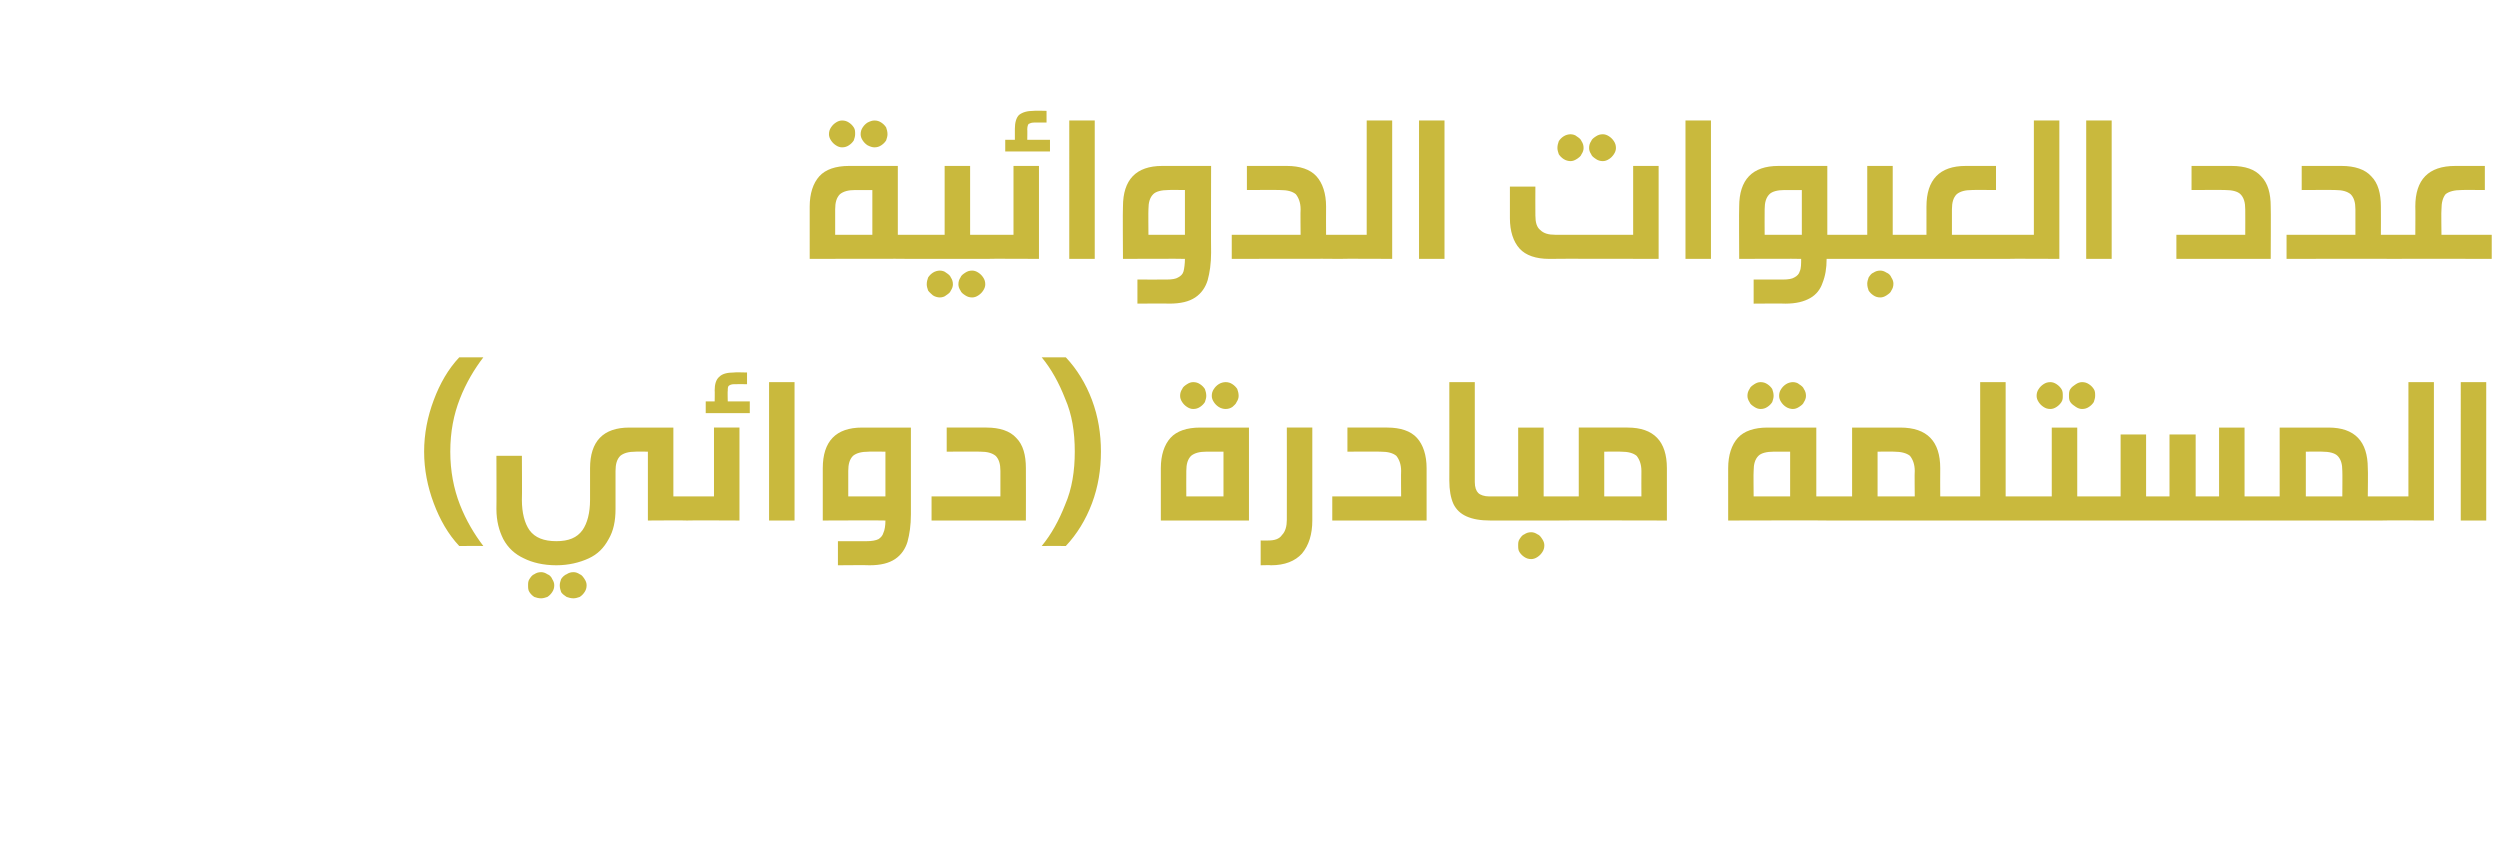
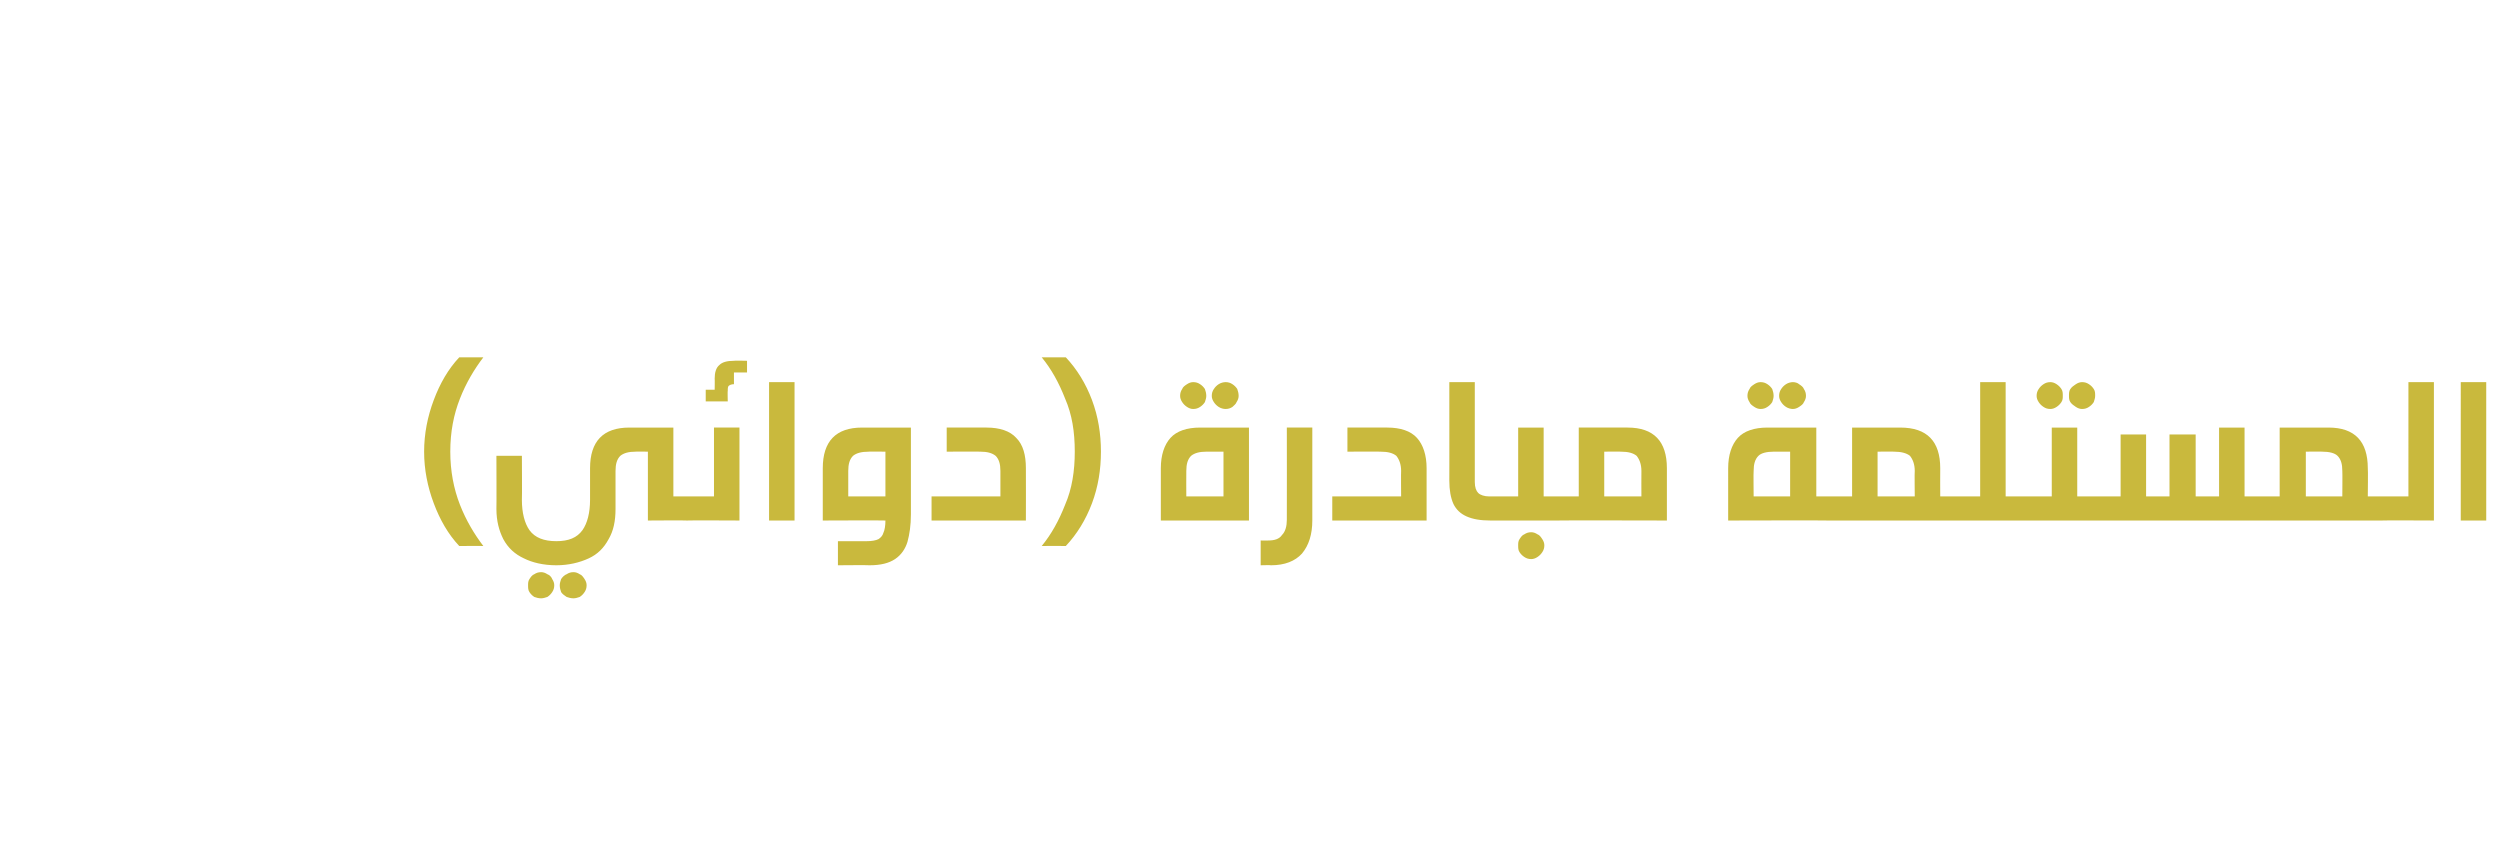
<svg xmlns="http://www.w3.org/2000/svg" version="1.1" width="363.1px" height="123.4px" viewBox="0 -15 363.1 123.4" style="top:-15px">
  <desc>( )</desc>
  <defs />
  <g id="Polygon35354">
-     <path d="m66.7 64.3c-1.6-1.7-2.8-3.8-3.7-6.2c-.9-2.4-1.4-4.9-1.4-7.5c0-2.6.5-5.1 1.4-7.5c.9-2.4 2.1-4.5 3.7-6.2h3.5c-1.3 1.7-2.5 3.7-3.4 6c-.9 2.3-1.4 4.8-1.4 7.7c0 2.8.5 5.4 1.4 7.7c.9 2.3 2.1 4.3 3.4 6c.03-.02-3.5 0-3.5 0c0 0 .04-.02 0 0zm33.1-7.2c.3 0 .5 0 .7.1c.1.1.3.3.3.6c.1.2.2.6.2 1c0 .5-.1.9-.2 1.1c0 .2-.2.4-.3.5c-.2.1-.4.2-.7.2c-.04-.04-5.7 0-5.7 0v-10s-1.75-.03-1.8 0c-1 0-1.7.2-2.2.6c-.5.5-.7 1.2-.7 2.2v5.5c0 1.8-.3 3.2-1 4.4c-.7 1.3-1.6 2.2-2.9 2.8c-1.3.6-2.9 1-4.7 1c-1.9 0-3.5-.4-4.7-1c-1.3-.6-2.3-1.5-3-2.8c-.6-1.2-1-2.6-1-4.4c.03.03 0-7.7 0-7.7h3.7s.04 6.41 0 6.4c0 1.9.4 3.4 1.1 4.4c.8 1.1 2.1 1.6 3.9 1.6c1.8 0 3-.5 3.8-1.6c.7-1 1.1-2.5 1.1-4.4V53c0-3.9 1.9-5.9 5.7-5.9h6.4v10h2zm-21.2 11c.3 0 .6.1.9.3c.3.1.6.4.7.7c.2.3.3.6.3.9c0 .4-.1.7-.3 1c-.2.3-.4.5-.7.7c-.3.1-.6.2-.9.2c-.4 0-.7-.1-1-.2c-.3-.2-.5-.4-.7-.7c-.2-.3-.2-.6-.2-1c0-.3 0-.6.2-.9c.2-.3.4-.6.7-.7c.3-.2.6-.3 1-.3zm4.7 0c.3 0 .6.1.9.3c.3.1.5.4.7.7c.2.3.3.6.3.9c0 .4-.1.7-.3 1c-.2.3-.4.5-.7.7c-.3.1-.6.2-.9.2c-.4 0-.7-.1-1-.2c-.3-.2-.6-.4-.8-.7c-.1-.3-.2-.6-.2-1c0-.3.1-.6.2-.9c.2-.3.5-.6.8-.7c.3-.2.6-.3 1-.3zm16.5-7.5c-.3 0-.6-.1-.7-.2c-.2-.1-.3-.3-.4-.5c-.1-.2-.1-.6-.1-1.1c0-.4 0-.8.1-1c.1-.3.2-.5.4-.6c.1-.1.4-.1.7-.1h3.9v-10h3.7v13.5s-7.63-.04-7.6 0zm6.8-19.8c-.3 0-.6.1-.7.2c-.2.1-.2.4-.2.8c-.04-.05 0 1.5 0 1.5h3.2v1.7h-6.4v-1.7h1.3s.03-1.61 0-1.6c0-.9.2-1.6.7-2c.4-.4 1.1-.6 2.1-.6c-.02-.05 1.9 0 1.9 0v1.7s-1.86-.02-1.9 0zm5.1 19.8V40.5h3.7v20.1h-3.7zm14.2 3c.7 0 1.3-.1 1.7-.3c.3-.2.6-.5.7-.9c.2-.4.3-1.1.3-1.8c-.04-.04-9.1 0-9.1 0V53c0-3.9 1.9-5.9 5.7-5.9h7.1v12.6c0 1.6-.2 2.9-.5 4c-.3 1-.9 1.9-1.8 2.5c-.9.6-2.1.9-3.7.9c-.03-.04-4.6 0-4.6 0v-3.5s4.22.02 4.2 0zm2.7-13s-2.45-.03-2.4 0c-1.1 0-1.8.2-2.3.6c-.5.5-.7 1.2-.7 2.2c.01 0 0 3.7 0 3.7h5.4v-6.5zm14.7-3.5c1.9 0 3.4.5 4.3 1.5c1 1 1.4 2.5 1.4 4.4c.02.03 0 7.6 0 7.6h-13.7v-3.5h10v-3.7c0-1-.2-1.7-.7-2.2c-.5-.4-1.2-.6-2.2-.6c-.03-.03-4.9 0-4.9 0v-3.5h5.8s-.01.01 0 0zm8 17.2c1.4-1.7 2.5-3.7 3.4-6c1-2.3 1.4-4.9 1.4-7.7c0-2.9-.4-5.4-1.4-7.7c-.9-2.3-2-4.3-3.4-6h3.5c1.6 1.7 2.9 3.8 3.8 6.2c.9 2.4 1.3 4.9 1.3 7.5c0 2.6-.4 5.1-1.3 7.5c-.9 2.4-2.2 4.5-3.8 6.2c.01-.02-3.5 0-3.5 0c0 0 .02-.02 0 0zm17.3-3.7V53c0-1.9.5-3.4 1.4-4.4c.9-1 2.4-1.5 4.3-1.5h7.1v13.5h-12.8zm6.6-10c-1 0-1.7.2-2.2.6c-.5.5-.7 1.2-.7 2.2c-.02 0 0 3.7 0 3.7h5.4v-6.5h-2.5s.03-.03 0 0zm-1.9-10.1c.4 0 .7.1 1 .3c.3.2.5.4.7.7c.1.3.2.6.2 1c0 .3-.1.6-.2.9c-.2.3-.4.5-.7.7c-.3.2-.6.3-1 .3c-.3 0-.6-.1-.9-.3c-.3-.2-.5-.4-.7-.7c-.2-.3-.3-.6-.3-.9c0-.4.1-.7.3-1c.1-.3.4-.5.7-.7c.3-.2.6-.3.9-.3zm4.7 0c.4 0 .7.1 1 .3c.3.2.5.4.7.7c.1.3.2.6.2 1c0 .3-.1.6-.3.9c-.1.3-.4.5-.6.7c-.3.2-.6.3-1 .3c-.3 0-.7-.1-1-.3c-.3-.2-.5-.4-.7-.7c-.2-.3-.3-.6-.3-.9c0-.4.1-.7.3-1c.2-.3.4-.5.7-.7c.3-.2.7-.3 1-.3zm12.6 20.1c0 2-.5 3.6-1.5 4.8c-1 1.1-2.5 1.7-4.5 1.7c0-.04-1.5 0-1.5 0v-3.6s1.13.03 1.1 0c.9 0 1.6-.2 2-.8c.5-.5.7-1.3.7-2.2c.02-.03 0-13.4 0-13.4h3.7v13.5s.04-.01 0 0zm10.9-13.5c1.9 0 3.4.5 4.3 1.5c.9 1 1.4 2.5 1.4 4.4v7.6h-13.7v-3.5h10s-.03-3.7 0-3.7c0-1-.3-1.7-.7-2.2c-.5-.4-1.2-.6-2.3-.6c.04-.03-4.8 0-4.8 0v-3.5h5.8s-.04.01 0 0zm12.7 7.9c0 .8.2 1.3.5 1.6c.3.3.9.5 1.6.5h.3c.3 0 .5 0 .7.1c.2.1.3.3.4.6c.1.2.1.6.1 1c0 .5 0 .9-.1 1.1c-.1.2-.2.4-.4.5c-.1.1-.4.2-.7.2h-.1c-1.5 0-2.6-.2-3.5-.6c-.9-.4-1.5-1-1.9-1.8c-.4-.9-.6-2-.6-3.4c.01.03 0-14.3 0-14.3h3.7V55s.03.01 0 0zm11.9 2.1c.3 0 .5 0 .7.1c.1.1.3.3.3.6c.1.2.2.6.2 1c0 .5-.1.9-.1 1.1c-.1.2-.2.4-.4.5c-.2.1-.4.2-.7.2h-9.5c-.3 0-.5-.1-.7-.2c-.2-.1-.3-.3-.4-.5c0-.2-.1-.6-.1-1.1c0-.4.1-.8.1-1c.1-.3.3-.5.4-.6c.2-.1.4-.1.7-.1h3.9v-10h3.7v10h1.9zm-3.7 5.2c.3 0 .6.1.9.3c.3.1.5.4.7.7c.2.3.3.6.3.9c0 .4-.1.7-.3 1c-.2.3-.4.5-.7.7c-.3.2-.6.3-.9.3c-.4 0-.7-.1-1-.3c-.3-.2-.5-.4-.7-.7c-.2-.3-.2-.6-.2-1c0-.3 0-.6.2-.9c.2-.3.4-.6.7-.7c.3-.2.6-.3 1-.3zm14-15.2c3.8 0 5.7 2 5.7 5.9v7.6s-16.03-.04-16 0c-.3 0-.6-.1-.7-.2c-.2-.1-.3-.3-.4-.5c-.1-.2-.1-.6-.1-1.1c0-.4 0-.8.1-1c.1-.3.2-.5.4-.6c.1-.1.4-.1.7-.1h3.2v-10h7.1s-.05.01 0 0zm-3.4 10h5.4s-.02-3.7 0-3.7c0-1-.3-1.7-.7-2.2c-.5-.4-1.2-.6-2.3-.6c.03-.03-2.4 0-2.4 0v6.5zm32.7 0c.3 0 .6 0 .7.1c.2.1.3.3.4.6c.1.2.1.6.1 1c0 .5 0 .9-.1 1.1c0 .2-.2.4-.3.5c-.2.1-.4.2-.8.2c.04-.04-14.7 0-14.7 0V53c0-1.9.5-3.4 1.4-4.4c.9-1 2.4-1.5 4.3-1.5h7.1v10h1.9zm-8.1-6.5c-1 0-1.8.2-2.2.6c-.5.5-.7 1.2-.7 2.2c-.04 0 0 3.7 0 3.7h5.3v-6.5h-2.4s.01-.03 0 0zm-1.9-10.1c.4 0 .7.1 1 .3c.3.2.5.4.7.7c.1.3.2.6.2 1c0 .3-.1.6-.2.9c-.2.3-.4.5-.7.7c-.3.2-.6.3-1 .3c-.3 0-.6-.1-.9-.3c-.3-.2-.6-.4-.7-.7c-.2-.3-.3-.6-.3-.9c0-.4.1-.7.3-1c.1-.3.4-.5.7-.7c.3-.2.6-.3.9-.3zm4.7 0c.3 0 .7.1.9.3c.3.2.6.4.7.7c.2.3.3.6.3 1c0 .3-.1.6-.3.9c-.1.3-.4.5-.7.7c-.3.2-.6.3-.9.3c-.3 0-.7-.1-1-.3c-.3-.2-.5-.4-.7-.7c-.2-.3-.3-.6-.3-.9c0-.4.1-.7.3-1c.2-.3.4-.5.7-.7c.3-.2.7-.3 1-.3zm15.6 6.6c3.9 0 5.8 2 5.8 5.9c-.02.03 0 4.1 0 4.1h1.9c.3 0 .6 0 .7.1c.2.1.3.3.4.6c.1.2.1.6.1 1c0 .5 0 .9-.1 1.1c-.1.2-.2.4-.4.5c-.1.1-.4.2-.7.2h-17.9c-.4 0-.6-.1-.8-.2c-.1-.1-.3-.3-.3-.5c-.1-.2-.1-.6-.1-1.1c0-.4 0-.8.1-1c.1-.3.2-.5.4-.6c.1-.1.4-.1.7-.1h3.2v-10h7s.04.01 0 0zm-3.3 10h5.4s-.04-3.7 0-3.7c0-1-.3-1.7-.7-2.2c-.5-.4-1.3-.6-2.3-.6c.01-.03-2.4 0-2.4 0v6.5zm20.5 0c.3 0 .5 0 .7.1c.1.1.3.3.4.6c0 .2.1.6.1 1c0 .5-.1.9-.1 1.1c-.1.2-.2.4-.4.5c-.2.1-.4.2-.7.2h-9.5c-.3 0-.5-.1-.7-.2c-.2-.1-.3-.3-.4-.5c0-.2-.1-.6-.1-1.1c0-.4.1-.8.2-1c0-.3.2-.5.3-.6c.2-.1.4-.1.7-.1h3.9V40.5h3.7v16.6h1.9zm4.6-16.6c.3 0 .6.1.9.3c.3.2.5.4.7.7c.2.3.2.6.2 1c0 .3 0 .6-.2.9c-.2.3-.4.5-.7.7c-.3.2-.6.3-.9.3c-.4 0-.7-.1-1-.3c-.3-.2-.5-.4-.7-.7c-.2-.3-.3-.6-.3-.9c0-.4.1-.7.3-1c.2-.3.4-.5.7-.7c.3-.2.6-.3 1-.3zm4.6 0c.4 0 .7.1 1 .3c.3.2.5.4.7.7c.2.3.2.6.2 1c0 .3-.1.6-.2.9c-.2.3-.4.5-.7.7c-.3.2-.6.3-1 .3c-.3 0-.6-.1-.9-.3c-.3-.2-.6-.4-.8-.7c-.2-.3-.2-.6-.2-.9c0-.4 0-.7.2-1c.2-.3.5-.5.8-.7c.3-.2.6-.3.9-.3zm1.7 16.6c.3 0 .6 0 .7.1c.2.1.3.3.4.6c.1.2.1.6.1 1c0 .5 0 .9-.1 1.1c-.1.2-.2.4-.3.5c-.2.1-.5.2-.8.2h-10.9c-.3 0-.6-.1-.7-.2c-.2-.1-.3-.3-.4-.5c-.1-.2-.1-.6-.1-1.1c0-.4 0-.8.1-1c.1-.3.2-.5.4-.6c.1-.1.4-.1.7-.1h4.8v-10h3.7v10h2.4zm23.8 0c.3 0 .6 0 .7.1c.2.1.3.3.4.6c.1.2.1.6.1 1c0 .5 0 .9-.1 1.1c-.1.2-.2.4-.4.5c-.1.1-.4.2-.7.2h-23.8c-.3 0-.5-.1-.7-.2c-.2-.1-.3-.3-.4-.5c-.1-.2-.1-.6-.1-1.1c0-.4 0-.8.1-1c.1-.3.2-.5.4-.6c.2-.1.4-.1.7-.1h3.9v-9h3.7v9h3.4v-9h3.8v9h3.4v-10h3.7v10h1.9zm10.3-10c3.8 0 5.7 2 5.7 5.9c.05.03 0 4.1 0 4.1h2c.3 0 .5 0 .7.1c.2.1.3.3.4.6c.1.2.1.6.1 1c0 .5 0 .9-.1 1.1c-.1.2-.2.4-.4.5c-.2.1-.4.2-.7.2h-18c-.3 0-.5-.1-.7-.2c-.2-.1-.3-.3-.4-.5c0-.2-.1-.6-.1-1.1c0-.4.1-.8.1-1c.1-.3.3-.5.4-.6c.2-.1.4-.1.7-.1h3.2v-10h7.1s0 .01 0 0zm-3.3 10h5.3s.03-3.7 0-3.7c0-1-.2-1.7-.7-2.2c-.4-.4-1.2-.6-2.2-.6c-.02-.03-2.4 0-2.4 0v6.5zm11 3.5c-.3 0-.6-.1-.7-.2c-.2-.1-.3-.3-.4-.5c-.1-.2-.1-.6-.1-1.1c0-.4 0-.8.1-1c.1-.3.2-.5.4-.6c.2-.1.4-.1.7-.1h3.9V40.5h3.7v20.1s-7.6-.04-7.6 0zm11.5 0V40.5h3.7v20.1h-3.7z" stroke="none" fill="#c9b93d" />
+     <path d="m66.7 64.3c-1.6-1.7-2.8-3.8-3.7-6.2c-.9-2.4-1.4-4.9-1.4-7.5c0-2.6.5-5.1 1.4-7.5c.9-2.4 2.1-4.5 3.7-6.2h3.5c-1.3 1.7-2.5 3.7-3.4 6c-.9 2.3-1.4 4.8-1.4 7.7c0 2.8.5 5.4 1.4 7.7c.9 2.3 2.1 4.3 3.4 6c.03-.02-3.5 0-3.5 0c0 0 .04-.02 0 0zm33.1-7.2c.3 0 .5 0 .7.1c.1.1.3.3.3.6c.1.2.2.6.2 1c0 .5-.1.9-.2 1.1c0 .2-.2.4-.3.5c-.2.1-.4.2-.7.2c-.04-.04-5.7 0-5.7 0v-10s-1.75-.03-1.8 0c-1 0-1.7.2-2.2.6c-.5.5-.7 1.2-.7 2.2v5.5c0 1.8-.3 3.2-1 4.4c-.7 1.3-1.6 2.2-2.9 2.8c-1.3.6-2.9 1-4.7 1c-1.9 0-3.5-.4-4.7-1c-1.3-.6-2.3-1.5-3-2.8c-.6-1.2-1-2.6-1-4.4c.03.03 0-7.7 0-7.7h3.7s.04 6.41 0 6.4c0 1.9.4 3.4 1.1 4.4c.8 1.1 2.1 1.6 3.9 1.6c1.8 0 3-.5 3.8-1.6c.7-1 1.1-2.5 1.1-4.4V53c0-3.9 1.9-5.9 5.7-5.9h6.4v10h2zm-21.2 11c.3 0 .6.1.9.3c.3.1.6.4.7.7c.2.3.3.6.3.9c0 .4-.1.7-.3 1c-.2.3-.4.5-.7.7c-.3.1-.6.2-.9.2c-.4 0-.7-.1-1-.2c-.3-.2-.5-.4-.7-.7c-.2-.3-.2-.6-.2-1c0-.3 0-.6.2-.9c.2-.3.4-.6.7-.7c.3-.2.6-.3 1-.3zm4.7 0c.3 0 .6.1.9.3c.3.1.5.4.7.7c.2.3.3.6.3.9c0 .4-.1.7-.3 1c-.2.3-.4.5-.7.7c-.3.1-.6.2-.9.2c-.4 0-.7-.1-1-.2c-.3-.2-.6-.4-.8-.7c-.1-.3-.2-.6-.2-1c0-.3.1-.6.2-.9c.2-.3.5-.6.8-.7c.3-.2.6-.3 1-.3zm16.5-7.5c-.3 0-.6-.1-.7-.2c-.2-.1-.3-.3-.4-.5c-.1-.2-.1-.6-.1-1.1c0-.4 0-.8.1-1c.1-.3.2-.5.4-.6c.1-.1.4-.1.7-.1h3.9v-10h3.7v13.5s-7.63-.04-7.6 0zm6.8-19.8c-.3 0-.6.1-.7.2c-.2.1-.2.4-.2.8c-.04-.05 0 1.5 0 1.5h3.2h-6.4v-1.7h1.3s.03-1.61 0-1.6c0-.9.2-1.6.7-2c.4-.4 1.1-.6 2.1-.6c-.02-.05 1.9 0 1.9 0v1.7s-1.86-.02-1.9 0zm5.1 19.8V40.5h3.7v20.1h-3.7zm14.2 3c.7 0 1.3-.1 1.7-.3c.3-.2.6-.5.7-.9c.2-.4.3-1.1.3-1.8c-.04-.04-9.1 0-9.1 0V53c0-3.9 1.9-5.9 5.7-5.9h7.1v12.6c0 1.6-.2 2.9-.5 4c-.3 1-.9 1.9-1.8 2.5c-.9.6-2.1.9-3.7.9c-.03-.04-4.6 0-4.6 0v-3.5s4.22.02 4.2 0zm2.7-13s-2.45-.03-2.4 0c-1.1 0-1.8.2-2.3.6c-.5.5-.7 1.2-.7 2.2c.01 0 0 3.7 0 3.7h5.4v-6.5zm14.7-3.5c1.9 0 3.4.5 4.3 1.5c1 1 1.4 2.5 1.4 4.4c.02.03 0 7.6 0 7.6h-13.7v-3.5h10v-3.7c0-1-.2-1.7-.7-2.2c-.5-.4-1.2-.6-2.2-.6c-.03-.03-4.9 0-4.9 0v-3.5h5.8s-.01.01 0 0zm8 17.2c1.4-1.7 2.5-3.7 3.4-6c1-2.3 1.4-4.9 1.4-7.7c0-2.9-.4-5.4-1.4-7.7c-.9-2.3-2-4.3-3.4-6h3.5c1.6 1.7 2.9 3.8 3.8 6.2c.9 2.4 1.3 4.9 1.3 7.5c0 2.6-.4 5.1-1.3 7.5c-.9 2.4-2.2 4.5-3.8 6.2c.01-.02-3.5 0-3.5 0c0 0 .02-.02 0 0zm17.3-3.7V53c0-1.9.5-3.4 1.4-4.4c.9-1 2.4-1.5 4.3-1.5h7.1v13.5h-12.8zm6.6-10c-1 0-1.7.2-2.2.6c-.5.5-.7 1.2-.7 2.2c-.02 0 0 3.7 0 3.7h5.4v-6.5h-2.5s.03-.03 0 0zm-1.9-10.1c.4 0 .7.1 1 .3c.3.2.5.4.7.7c.1.3.2.6.2 1c0 .3-.1.6-.2.9c-.2.3-.4.5-.7.7c-.3.2-.6.3-1 .3c-.3 0-.6-.1-.9-.3c-.3-.2-.5-.4-.7-.7c-.2-.3-.3-.6-.3-.9c0-.4.1-.7.3-1c.1-.3.4-.5.7-.7c.3-.2.6-.3.9-.3zm4.7 0c.4 0 .7.1 1 .3c.3.2.5.4.7.7c.1.3.2.6.2 1c0 .3-.1.6-.3.9c-.1.3-.4.5-.6.7c-.3.2-.6.3-1 .3c-.3 0-.7-.1-1-.3c-.3-.2-.5-.4-.7-.7c-.2-.3-.3-.6-.3-.9c0-.4.1-.7.3-1c.2-.3.4-.5.7-.7c.3-.2.7-.3 1-.3zm12.6 20.1c0 2-.5 3.6-1.5 4.8c-1 1.1-2.5 1.7-4.5 1.7c0-.04-1.5 0-1.5 0v-3.6s1.13.03 1.1 0c.9 0 1.6-.2 2-.8c.5-.5.7-1.3.7-2.2c.02-.03 0-13.4 0-13.4h3.7v13.5s.04-.01 0 0zm10.9-13.5c1.9 0 3.4.5 4.3 1.5c.9 1 1.4 2.5 1.4 4.4v7.6h-13.7v-3.5h10s-.03-3.7 0-3.7c0-1-.3-1.7-.7-2.2c-.5-.4-1.2-.6-2.3-.6c.04-.03-4.8 0-4.8 0v-3.5h5.8s-.04.01 0 0zm12.7 7.9c0 .8.2 1.3.5 1.6c.3.3.9.5 1.6.5h.3c.3 0 .5 0 .7.1c.2.1.3.3.4.6c.1.2.1.6.1 1c0 .5 0 .9-.1 1.1c-.1.2-.2.4-.4.5c-.1.1-.4.2-.7.2h-.1c-1.5 0-2.6-.2-3.5-.6c-.9-.4-1.5-1-1.9-1.8c-.4-.9-.6-2-.6-3.4c.01.03 0-14.3 0-14.3h3.7V55s.03.01 0 0zm11.9 2.1c.3 0 .5 0 .7.1c.1.1.3.3.3.6c.1.2.2.6.2 1c0 .5-.1.9-.1 1.1c-.1.2-.2.4-.4.5c-.2.1-.4.2-.7.2h-9.5c-.3 0-.5-.1-.7-.2c-.2-.1-.3-.3-.4-.5c0-.2-.1-.6-.1-1.1c0-.4.1-.8.1-1c.1-.3.3-.5.4-.6c.2-.1.4-.1.7-.1h3.9v-10h3.7v10h1.9zm-3.7 5.2c.3 0 .6.1.9.3c.3.1.5.4.7.7c.2.3.3.6.3.9c0 .4-.1.7-.3 1c-.2.3-.4.5-.7.7c-.3.2-.6.3-.9.3c-.4 0-.7-.1-1-.3c-.3-.2-.5-.4-.7-.7c-.2-.3-.2-.6-.2-1c0-.3 0-.6.2-.9c.2-.3.4-.6.7-.7c.3-.2.6-.3 1-.3zm14-15.2c3.8 0 5.7 2 5.7 5.9v7.6s-16.03-.04-16 0c-.3 0-.6-.1-.7-.2c-.2-.1-.3-.3-.4-.5c-.1-.2-.1-.6-.1-1.1c0-.4 0-.8.1-1c.1-.3.2-.5.4-.6c.1-.1.4-.1.7-.1h3.2v-10h7.1s-.05.01 0 0zm-3.4 10h5.4s-.02-3.7 0-3.7c0-1-.3-1.7-.7-2.2c-.5-.4-1.2-.6-2.3-.6c.03-.03-2.4 0-2.4 0v6.5zm32.7 0c.3 0 .6 0 .7.1c.2.1.3.3.4.6c.1.2.1.6.1 1c0 .5 0 .9-.1 1.1c0 .2-.2.4-.3.5c-.2.1-.4.2-.8.2c.04-.04-14.7 0-14.7 0V53c0-1.9.5-3.4 1.4-4.4c.9-1 2.4-1.5 4.3-1.5h7.1v10h1.9zm-8.1-6.5c-1 0-1.8.2-2.2.6c-.5.5-.7 1.2-.7 2.2c-.04 0 0 3.7 0 3.7h5.3v-6.5h-2.4s.01-.03 0 0zm-1.9-10.1c.4 0 .7.1 1 .3c.3.2.5.4.7.7c.1.3.2.6.2 1c0 .3-.1.6-.2.9c-.2.3-.4.5-.7.7c-.3.2-.6.3-1 .3c-.3 0-.6-.1-.9-.3c-.3-.2-.6-.4-.7-.7c-.2-.3-.3-.6-.3-.9c0-.4.1-.7.3-1c.1-.3.4-.5.7-.7c.3-.2.6-.3.9-.3zm4.7 0c.3 0 .7.1.9.3c.3.2.6.4.7.7c.2.3.3.6.3 1c0 .3-.1.6-.3.9c-.1.3-.4.5-.7.7c-.3.2-.6.3-.9.3c-.3 0-.7-.1-1-.3c-.3-.2-.5-.4-.7-.7c-.2-.3-.3-.6-.3-.9c0-.4.1-.7.3-1c.2-.3.4-.5.7-.7c.3-.2.7-.3 1-.3zm15.6 6.6c3.9 0 5.8 2 5.8 5.9c-.02.03 0 4.1 0 4.1h1.9c.3 0 .6 0 .7.1c.2.1.3.3.4.6c.1.2.1.6.1 1c0 .5 0 .9-.1 1.1c-.1.2-.2.4-.4.5c-.1.1-.4.2-.7.2h-17.9c-.4 0-.6-.1-.8-.2c-.1-.1-.3-.3-.3-.5c-.1-.2-.1-.6-.1-1.1c0-.4 0-.8.1-1c.1-.3.2-.5.4-.6c.1-.1.4-.1.7-.1h3.2v-10h7s.04.01 0 0zm-3.3 10h5.4s-.04-3.7 0-3.7c0-1-.3-1.7-.7-2.2c-.5-.4-1.3-.6-2.3-.6c.01-.03-2.4 0-2.4 0v6.5zm20.5 0c.3 0 .5 0 .7.1c.1.1.3.3.4.6c0 .2.1.6.1 1c0 .5-.1.9-.1 1.1c-.1.2-.2.4-.4.5c-.2.1-.4.2-.7.2h-9.5c-.3 0-.5-.1-.7-.2c-.2-.1-.3-.3-.4-.5c0-.2-.1-.6-.1-1.1c0-.4.1-.8.2-1c0-.3.2-.5.3-.6c.2-.1.4-.1.7-.1h3.9V40.5h3.7v16.6h1.9zm4.6-16.6c.3 0 .6.1.9.3c.3.2.5.4.7.7c.2.3.2.6.2 1c0 .3 0 .6-.2.9c-.2.3-.4.5-.7.7c-.3.2-.6.3-.9.3c-.4 0-.7-.1-1-.3c-.3-.2-.5-.4-.7-.7c-.2-.3-.3-.6-.3-.9c0-.4.1-.7.3-1c.2-.3.4-.5.7-.7c.3-.2.6-.3 1-.3zm4.6 0c.4 0 .7.1 1 .3c.3.2.5.4.7.7c.2.3.2.6.2 1c0 .3-.1.6-.2.9c-.2.3-.4.5-.7.7c-.3.2-.6.3-1 .3c-.3 0-.6-.1-.9-.3c-.3-.2-.6-.4-.8-.7c-.2-.3-.2-.6-.2-.9c0-.4 0-.7.2-1c.2-.3.5-.5.8-.7c.3-.2.6-.3.9-.3zm1.7 16.6c.3 0 .6 0 .7.1c.2.1.3.3.4.6c.1.2.1.6.1 1c0 .5 0 .9-.1 1.1c-.1.2-.2.4-.3.5c-.2.1-.5.2-.8.2h-10.9c-.3 0-.6-.1-.7-.2c-.2-.1-.3-.3-.4-.5c-.1-.2-.1-.6-.1-1.1c0-.4 0-.8.1-1c.1-.3.2-.5.4-.6c.1-.1.4-.1.7-.1h4.8v-10h3.7v10h2.4zm23.8 0c.3 0 .6 0 .7.1c.2.1.3.3.4.6c.1.2.1.6.1 1c0 .5 0 .9-.1 1.1c-.1.2-.2.4-.4.5c-.1.1-.4.2-.7.2h-23.8c-.3 0-.5-.1-.7-.2c-.2-.1-.3-.3-.4-.5c-.1-.2-.1-.6-.1-1.1c0-.4 0-.8.1-1c.1-.3.2-.5.4-.6c.2-.1.4-.1.7-.1h3.9v-9h3.7v9h3.4v-9h3.8v9h3.4v-10h3.7v10h1.9zm10.3-10c3.8 0 5.7 2 5.7 5.9c.05.03 0 4.1 0 4.1h2c.3 0 .5 0 .7.1c.2.1.3.3.4.6c.1.2.1.6.1 1c0 .5 0 .9-.1 1.1c-.1.2-.2.4-.4.5c-.2.1-.4.2-.7.2h-18c-.3 0-.5-.1-.7-.2c-.2-.1-.3-.3-.4-.5c0-.2-.1-.6-.1-1.1c0-.4.1-.8.1-1c.1-.3.3-.5.4-.6c.2-.1.4-.1.7-.1h3.2v-10h7.1s0 .01 0 0zm-3.3 10h5.3s.03-3.7 0-3.7c0-1-.2-1.7-.7-2.2c-.4-.4-1.2-.6-2.2-.6c-.02-.03-2.4 0-2.4 0v6.5zm11 3.5c-.3 0-.6-.1-.7-.2c-.2-.1-.3-.3-.4-.5c-.1-.2-.1-.6-.1-1.1c0-.4 0-.8.1-1c.1-.3.2-.5.4-.6c.2-.1.4-.1.7-.1h3.9V40.5h3.7v20.1s-7.6-.04-7.6 0zm11.5 0V40.5h3.7v20.1h-3.7z" stroke="none" fill="#c9b93d" />
  </g>
  <g id="Polygon35353">
-     <path d="m132.4 19.1c.3 0 .5 0 .7.1c.1.1.3.3.3.6c.1.2.2.6.2 1c0 .5-.1.9-.1 1.1c-.1.2-.2.4-.4.5c-.2.1-.4.2-.7.2c-.04-.04-14.8 0-14.8 0V15c0-1.9.5-3.4 1.4-4.4c.9-1 2.4-1.5 4.3-1.5h7.1v10h2zm-8.2-6.5c-1 0-1.7.2-2.2.6c-.5.5-.7 1.2-.7 2.2c-.01 0 0 3.7 0 3.7h5.4v-6.5h-2.5s.03-.03 0 0zm-1.9-10.1c.4 0 .7.1 1 .3c.3.2.5.4.7.7c.2.3.2.6.2 1c0 .3-.1.6-.2.9c-.2.3-.4.5-.7.7c-.3.2-.6.3-1 .3c-.3 0-.6-.1-.9-.3c-.3-.2-.5-.4-.7-.7c-.2-.3-.3-.6-.3-.9c0-.4.1-.7.3-1c.2-.3.4-.5.7-.7c.3-.2.6-.3.9-.3zm4.7 0c.4 0 .7.1 1 .3c.3.2.5.4.7.7c.1.3.2.6.2 1c0 .3-.1.6-.2.9c-.2.3-.4.5-.7.7c-.3.2-.6.3-1 .3c-.3 0-.6-.1-1-.3c-.3-.2-.5-.4-.7-.7c-.2-.3-.3-.6-.3-.9c0-.4.1-.7.3-1c.2-.3.4-.5.7-.7c.4-.2.7-.3 1-.3zm9.5 21.8c.3 0 .7.1.9.3c.3.2.6.4.7.7c.2.3.3.6.3 1c0 .3-.1.6-.3.9c-.1.3-.4.5-.7.7c-.2.2-.6.3-.9.3c-.3 0-.7-.1-1-.3c-.2-.2-.5-.4-.7-.7c-.1-.3-.2-.6-.2-.9c0-.4.1-.7.2-1c.2-.3.4-.5.7-.7c.3-.2.7-.3 1-.3zm4.7 0c.3 0 .6.1.9.3c.3.2.5.4.7.7c.2.3.3.6.3 1c0 .3-.1.6-.3.9c-.2.3-.4.5-.7.7c-.3.2-.6.3-.9.3c-.4 0-.7-.1-1-.3c-.3-.2-.6-.4-.7-.7c-.2-.3-.3-.6-.3-.9c0-.4.1-.7.3-1c.1-.3.4-.5.7-.7c.3-.2.6-.3 1-.3zm2.1-5.2c.3 0 .6 0 .7.1c.2.1.3.3.4.6c.1.2.1.6.1 1c0 .5 0 .9-.1 1.1c-.1.2-.2.4-.3.5c-.2.1-.5.2-.8.2h-10.9c-.3 0-.6-.1-.7-.2c-.2-.1-.3-.3-.4-.5c-.1-.2-.1-.6-.1-1.1c0-.4 0-.8.1-1c.1-.3.2-.5.4-.6c.1-.1.4-.1.7-.1h4.8v-10h3.7v10h2.4zm0 3.5c-.3 0-.5-.1-.7-.2c-.1-.1-.3-.3-.3-.5c-.1-.2-.2-.6-.2-1.1c0-.4.1-.8.2-1c0-.3.2-.5.3-.6c.2-.1.4-.1.7-.1h3.9v-10h3.7v13.5s-7.56-.04-7.6 0zm6.9-19.8c-.4 0-.6.1-.8.2c-.1.1-.2.4-.2.8c.03-.05 0 1.5 0 1.5h3.3v1.7H146V5.3h1.4V3.7c0-.9.2-1.6.6-2c.5-.4 1.2-.6 2.1-.6c.05-.05 1.9 0 1.9 0v1.7s-1.79-.02-1.8 0zm5.1 19.8V2.5h3.7v20.1h-3.7zm14.2 3c.7 0 1.3-.1 1.6-.3c.4-.2.7-.5.8-.9c.1-.4.2-1.1.2-1.8c.02-.04-9 0-9 0c0 0-.05-7.57 0-7.6c0-3.9 1.9-5.9 5.7-5.9h7.1s-.03 12.57 0 12.6c0 1.6-.2 2.9-.5 4c-.3 1-.9 1.9-1.8 2.5c-.9.6-2.1.9-3.8.9c.04-.04-4.6 0-4.6 0v-3.5s4.28.02 4.3 0zm2.6-13s-2.38-.03-2.4 0c-1 0-1.8.2-2.2.6c-.5.5-.7 1.2-.7 2.2c-.03 0 0 3.7 0 3.7h5.3v-6.5zm14.8-3.5c1.9 0 3.4.5 4.3 1.5c.9 1 1.4 2.5 1.4 4.4c-.02.03 0 4.1 0 4.1h2c.3 0 .5 0 .7.1c.1.1.3.3.3.6c.1.2.2.6.2 1c0 .5-.1.9-.1 1.1c-.1.2-.2.4-.4.5c-.2.1-.4.2-.7.2c-.02-.04-15.7 0-15.7 0v-3.5h10s-.04-3.7 0-3.7c0-1-.3-1.7-.7-2.2c-.5-.4-1.2-.6-2.3-.6c.03-.03-4.8 0-4.8 0V9.1h5.8s-.04.01 0 0zm7.7 13.5c-.3 0-.6-.1-.7-.2c-.2-.1-.3-.3-.4-.5c-.1-.2-.1-.6-.1-1.1c0-.4 0-.8.1-1c.1-.3.2-.5.4-.6c.2-.1.4-.1.7-.1h3.9V2.5h3.7v20.1s-7.61-.04-7.6 0zm11.5 0V2.5h3.7v20.1h-3.7zm18.9 0c-1.9 0-3.4-.5-4.3-1.5c-.9-1-1.4-2.5-1.4-4.4v-4.6h3.7s-.02 4.19 0 4.2c0 1 .2 1.7.7 2.1c.5.5 1.2.7 2.2.7h11.3v-10h3.7v13.5s-15.87-.04-15.9 0zm3.1-18.1c.3 0 .7.1.9.3c.3.2.6.4.7.7c.2.3.3.6.3 1c0 .3-.1.6-.3.9c-.1.3-.4.5-.7.7c-.3.2-.6.3-.9.3c-.3 0-.7-.1-1-.3c-.3-.2-.5-.4-.7-.7c-.1-.3-.2-.6-.2-.9c0-.4.1-.7.2-1c.2-.3.4-.5.7-.7c.3-.2.7-.3 1-.3zm4.7 0c.3 0 .6.1.9.3c.3.2.5.4.7.7c.2.3.3.6.3 1c0 .3-.1.6-.3.9c-.2.3-.4.5-.7.7c-.3.2-.6.3-.9.3c-.4 0-.7-.1-1-.3c-.3-.2-.6-.4-.7-.7c-.2-.3-.3-.6-.3-.9c0-.4.1-.7.3-1c.1-.3.4-.5.7-.7c.3-.2.6-.3 1-.3zm12 18.1V2.5h3.7v20.1h-3.7zm22.5-3.5c.3 0 .6 0 .7.1c.2.1.3.3.4.6c.1.2.1.6.1 1c0 .5 0 .9-.1 1.1c-.1.2-.2.4-.4.5c-.1.1-.4.2-.7.2h-2c0 1.4-.2 2.5-.6 3.5c-.3.9-.9 1.7-1.8 2.2c-.9.5-2 .8-3.6.8c.04-.04-4.6 0-4.6 0v-3.5h4.3c.7 0 1.3-.1 1.6-.3c.4-.2.7-.5.8-.9c.2-.4.2-1.1.2-1.8c.02-.04-9 0-9 0c0 0-.04-7.57 0-7.6c0-3.9 1.9-5.9 5.7-5.9h7.1v10h1.9zm-8.1-6.5c-1 0-1.8.2-2.2.6c-.5.5-.7 1.2-.7 2.2c-.02 0 0 3.7 0 3.7h5.4v-6.5h-2.5s.02-.03 0 0zm17.6 6.5c.3 0 .5 0 .7.1c.2.1.3.3.4.6c0 .2.1.6.1 1c0 .5-.1.9-.1 1.1c-.1.2-.2.4-.4.5c-.2.1-.4.2-.7.2h-9.5c-.3 0-.5-.1-.7-.2c-.1-.1-.3-.3-.3-.5c-.1-.2-.2-.6-.2-1.1c0-.4.1-.8.2-1c0-.3.2-.5.3-.6c.2-.1.4-.1.7-.1h3.9v-10h3.7v10h1.9zm-3.7 5.2c.3 0 .6.1.9.3c.3.1.6.4.7.7c.2.3.3.6.3.9c0 .4-.1.7-.3 1c-.1.3-.4.5-.7.7c-.3.2-.6.3-.9.3c-.4 0-.7-.1-1-.3c-.3-.2-.5-.4-.7-.7c-.1-.3-.2-.6-.2-1c0-.3.1-.6.2-.9c.2-.3.4-.6.7-.7c.3-.2.6-.3 1-.3zm13.3-11.7c-1 0-1.7.2-2.2.6c-.5.5-.7 1.2-.7 2.2c.01 0 0 3.7 0 3.7h8c.3 0 .5 0 .7.1c.2.1.3.3.4.6c0 .2.1.6.1 1c0 .5-.1.9-.1 1.1c-.1.2-.2.4-.4.5c-.2.1-.4.2-.7.2h-14.7c-.3 0-.6-.1-.7-.2c-.2-.1-.3-.3-.4-.5c-.1-.2-.1-.6-.1-1.1c0-.4 0-.8.1-1c.1-.3.2-.5.4-.6c.1-.1.4-.1.7-.1h3V15c0-3.9 1.9-5.9 5.7-5.9c.01.01 4.4 0 4.4 0v3.5s-3.46-.03-3.5 0zm5.1 10c-.3 0-.6-.1-.7-.2c-.2-.1-.3-.3-.4-.5c-.1-.2-.1-.6-.1-1.1c0-.4 0-.8.1-1c.1-.3.2-.5.4-.6c.2-.1.4-.1.7-.1h3.9V2.5h3.7v20.1s-7.61-.04-7.6 0zm11.5 0V2.5h3.7v20.1H303zm21.1-13.5c2 0 3.4.5 4.3 1.5c1 1 1.4 2.5 1.4 4.4c.04.03 0 7.6 0 7.6h-13.7v-3.5h10s.02-3.7 0-3.7c0-1-.2-1.7-.7-2.2c-.4-.4-1.2-.6-2.2-.6c-.01-.03-4.9 0-4.9 0V9.1h5.8s.01.01 0 0zm16 0c1.9 0 3.4.5 4.3 1.5c1 1 1.4 2.5 1.4 4.4c.02.03 0 4.1 0 4.1h2c.3 0 .5 0 .7.1c.2.1.3.3.4.6c.1.2.1.6.1 1c0 .5 0 .9-.1 1.1c-.1.2-.2.4-.4.5c-.1.1-.4.2-.7.2c.01-.04-15.7 0-15.7 0v-3.5h10v-3.7c0-1-.2-1.7-.7-2.2c-.5-.4-1.2-.6-2.2-.6c-.03-.03-4.9 0-4.9 0V9.1h5.8s-.01.01 0 0zm17.4 3.5c-1 0-1.8.2-2.3.6c-.4.5-.6 1.2-.6 2.2c-.05 0 0 3.7 0 3.7h7.3v3.5s-14.07-.04-14.1 0c-.3 0-.5-.1-.7-.2c-.2-.1-.3-.3-.4-.5c0-.2-.1-.6-.1-1.1c0-.4.1-.8.2-1c0-.3.2-.5.3-.6c.2-.1.4-.1.7-.1h3s.03-4.07 0-4.1c0-3.9 1.9-5.9 5.8-5.9h4.3v3.5s-3.42-.03-3.4 0z" stroke="none" fill="#c9b93d" />
-   </g>
+     </g>
</svg>